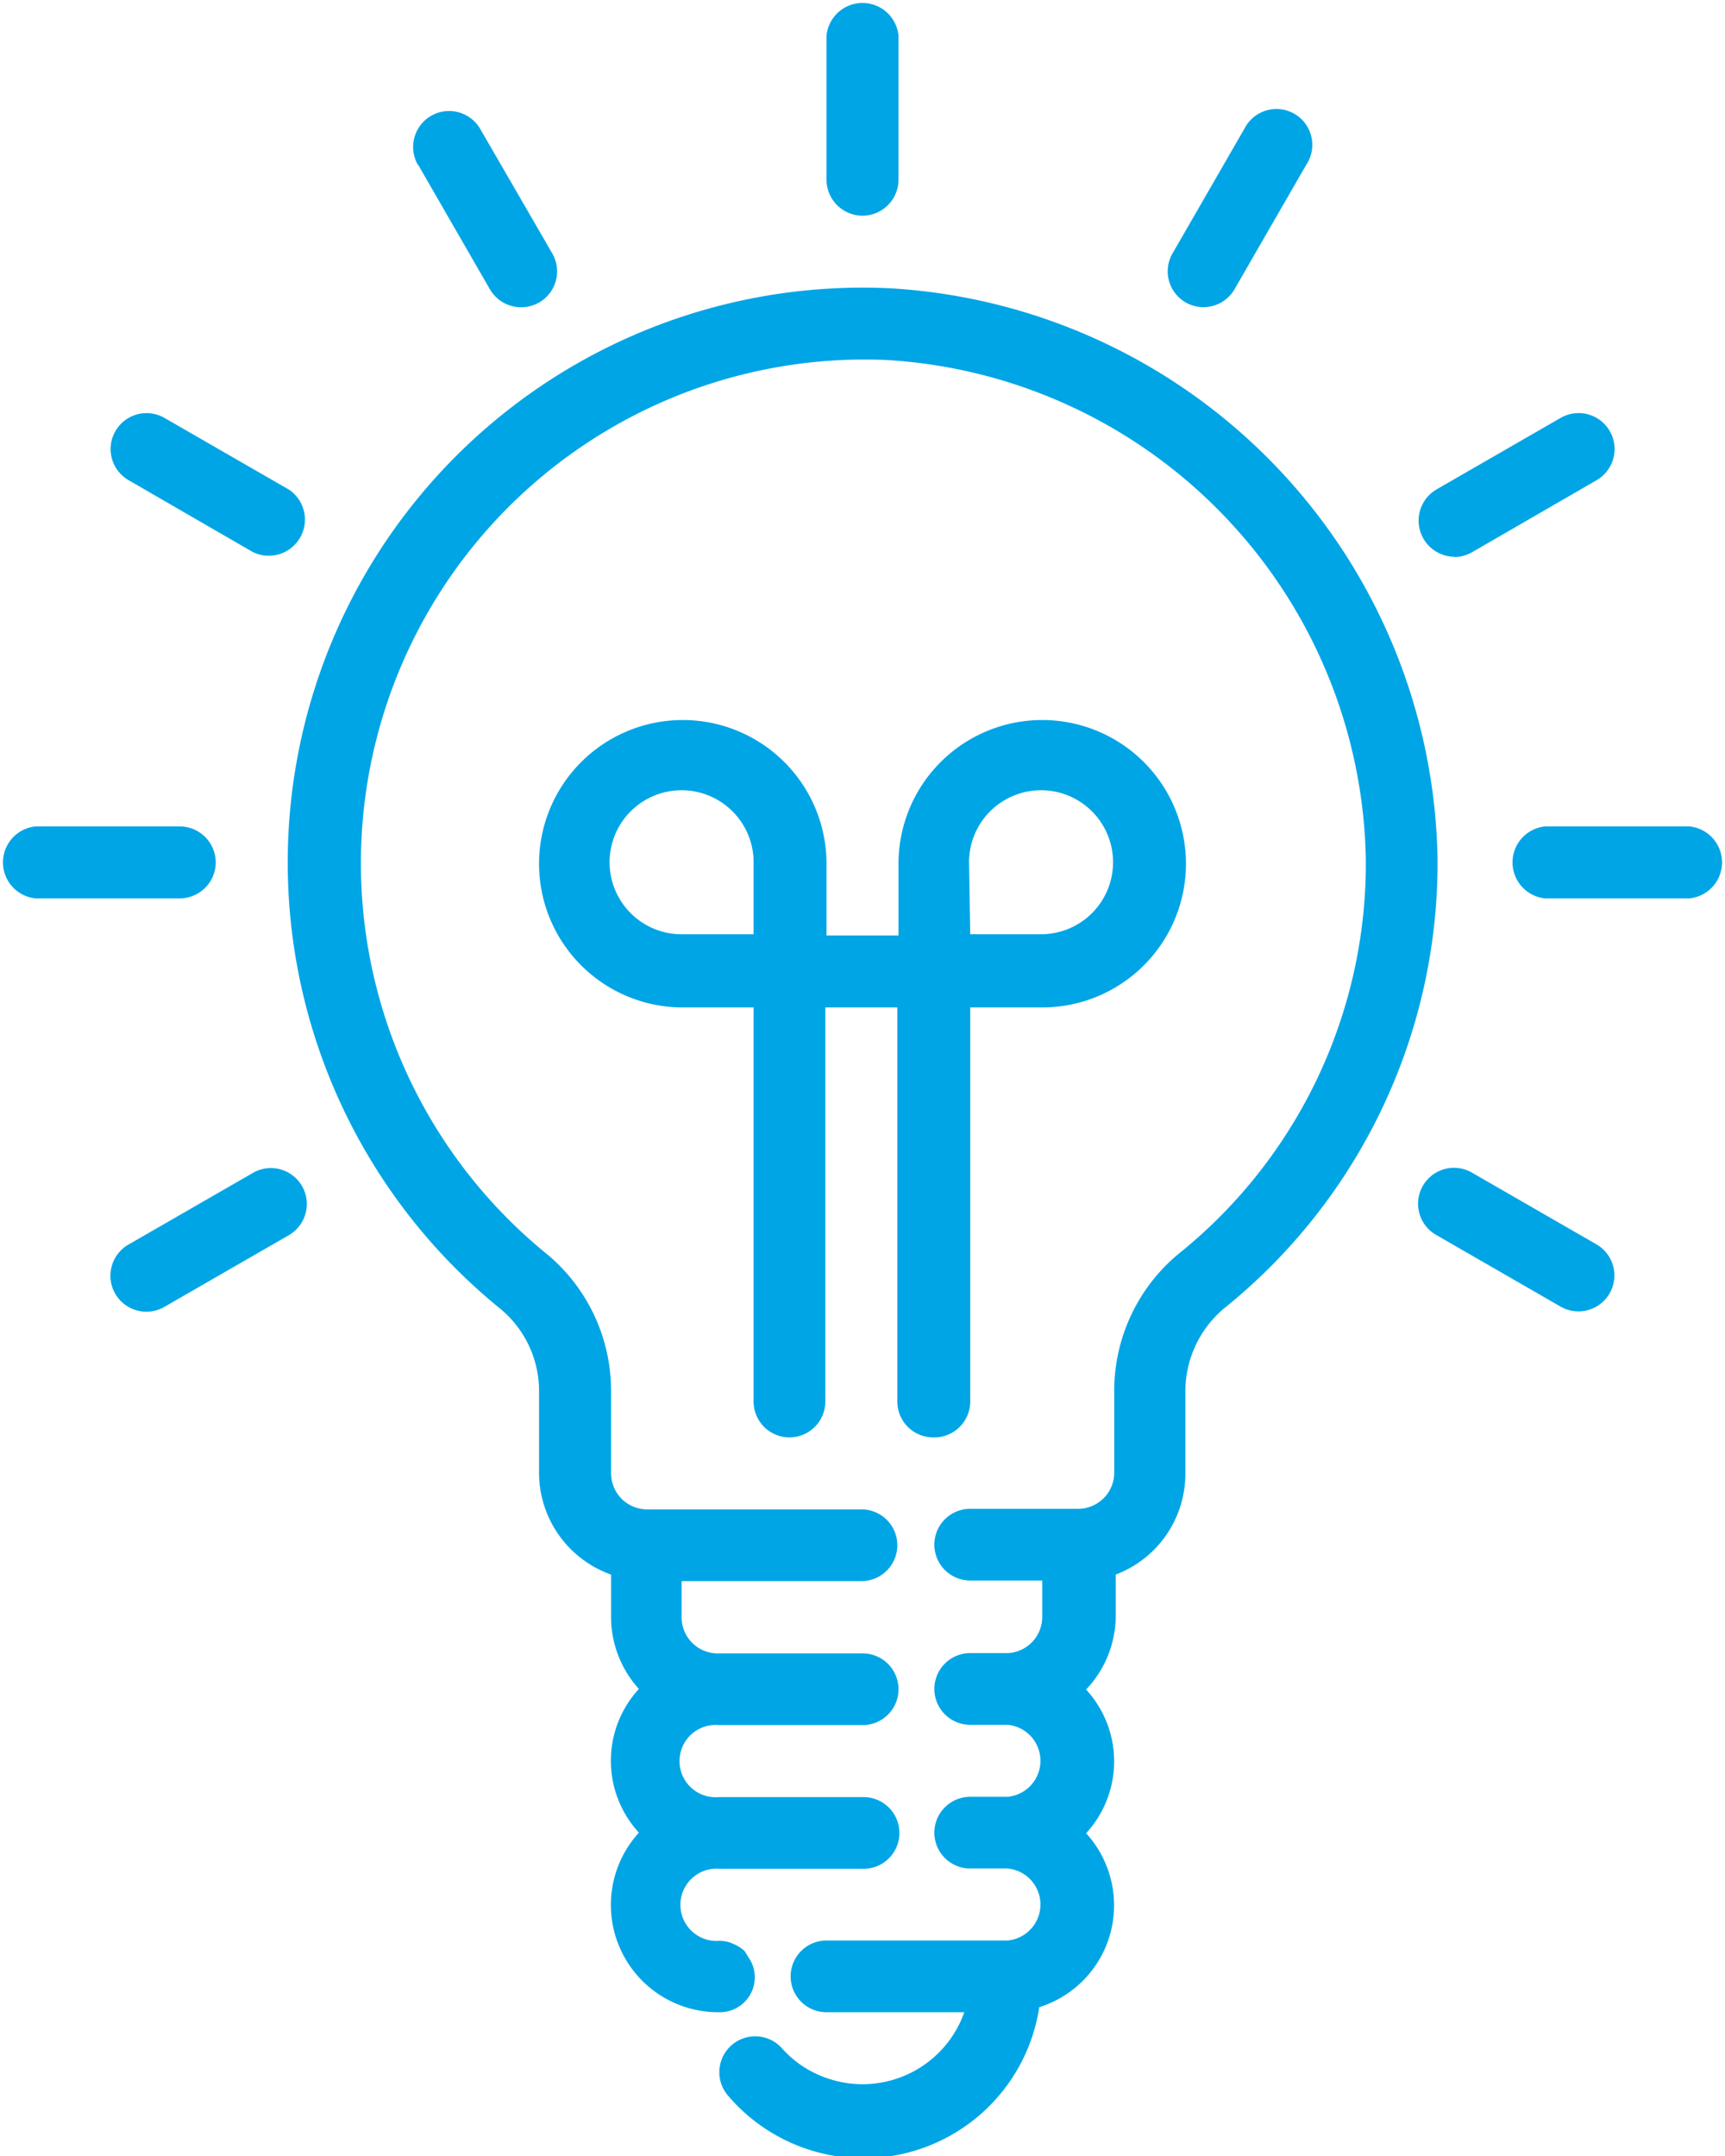
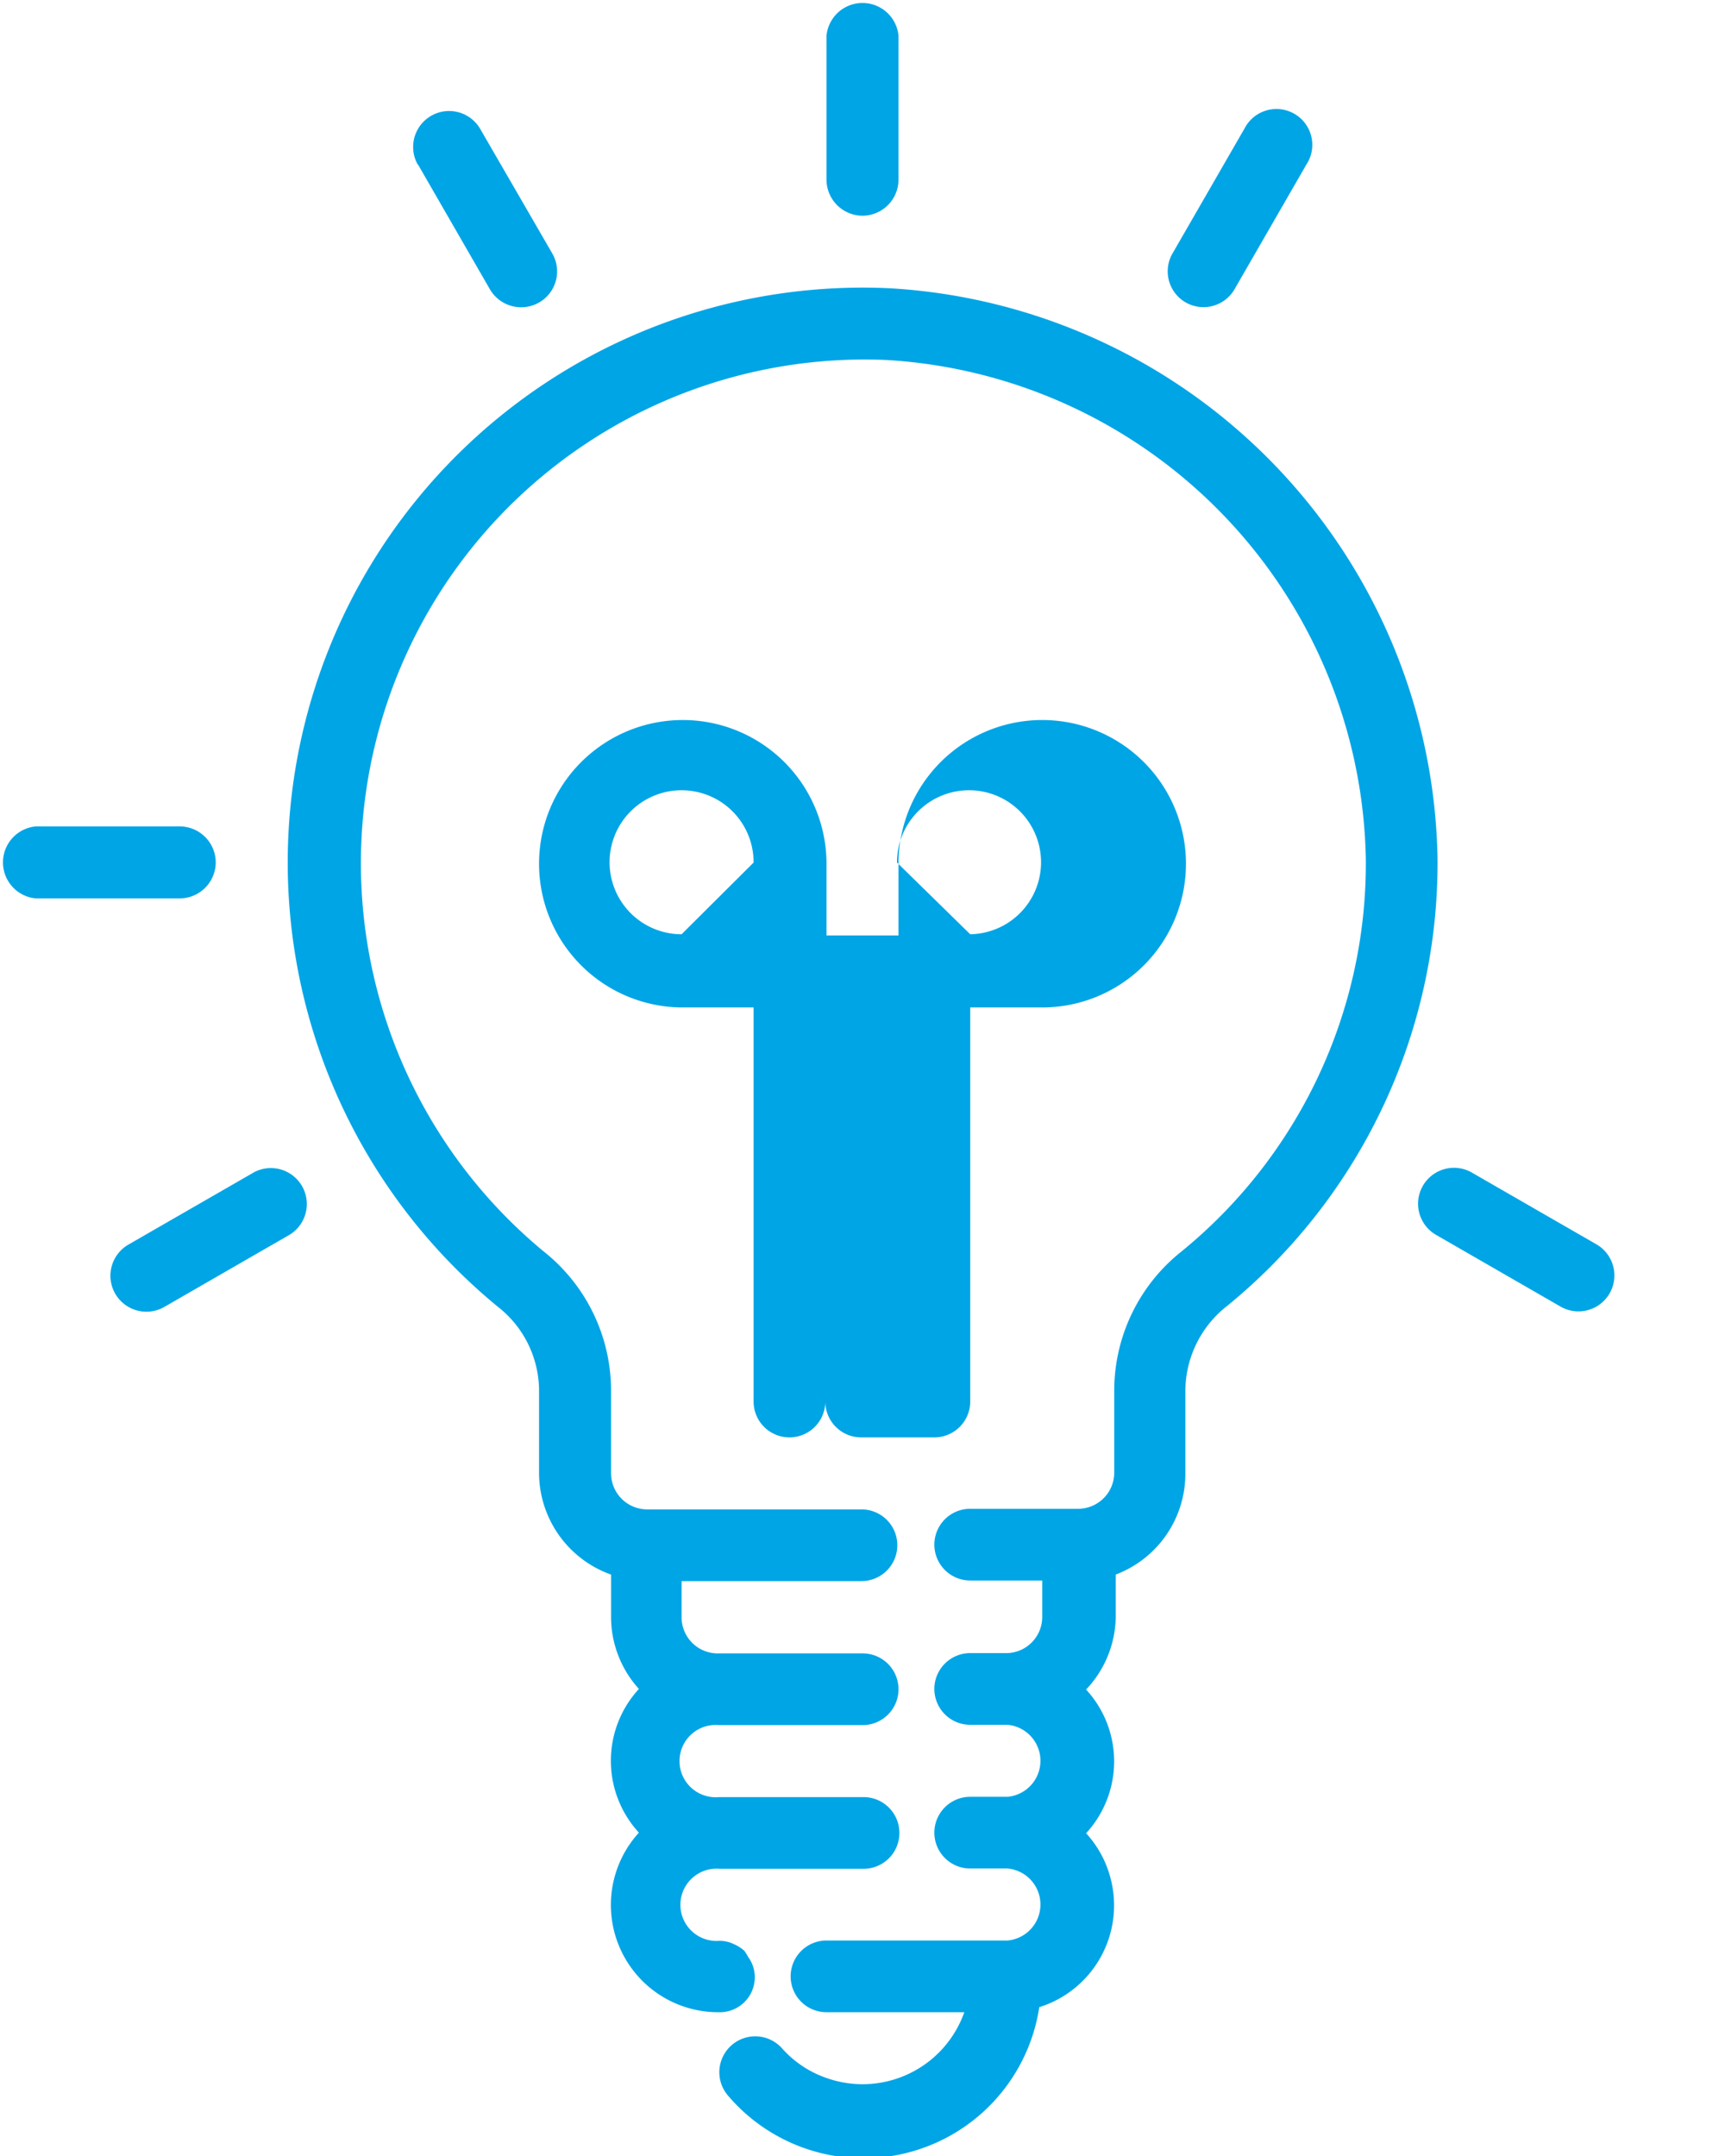
<svg xmlns="http://www.w3.org/2000/svg" viewBox="0 0 58.21 72.77">
  <defs>
    <style>.cls-1{fill:#00a5e6;}</style>
  </defs>
  <title>stronge-leadership</title>
  <g id="Capa_2" data-name="Capa 2">
    <g id="Layer_1" data-name="Layer 1">
      <path class="cls-1" d="M29.11,7.28a1.22,1.22,0,0,0,1.21-1.22V1.21a1.22,1.22,0,0,0-2.43,0V6.06a1.22,1.22,0,0,0,1.22,1.22" />
      <path class="cls-1" d="M14.11,5.56l2.42,4.2a1.22,1.22,0,0,0,1.66.45,1.21,1.21,0,0,0,.45-1.65v0l-2.43-4.2a1.21,1.21,0,0,0-2.11,1.2v0" />
-       <path class="cls-1" d="M4.33,16.2h0l4.2,2.43a1.22,1.22,0,0,0,1.23-2.1h0l-4.2-2.42A1.21,1.21,0,0,0,4.33,16.2" />
      <path class="cls-1" d="M7.28,29.11a1.22,1.22,0,0,0-1.22-1.22H1.21a1.22,1.22,0,0,0,0,2.43H6.06a1.22,1.22,0,0,0,1.22-1.21" />
      <path class="cls-1" d="M8.56,39.57h0L4.34,42a1.21,1.21,0,0,0,1.2,2.11h0l4.2-2.42a1.21,1.21,0,0,0-1.2-2.11" />
      <path class="cls-1" d="M53.88,42h0l-4.2-2.42a1.21,1.21,0,0,0-1.23,2.09h0l4.2,2.42A1.21,1.21,0,1,0,53.88,42" />
-       <path class="cls-1" d="M57,27.89H52.15a1.22,1.22,0,0,0,0,2.43H57a1.22,1.22,0,0,0,0-2.43" />
-       <path class="cls-1" d="M49.06,18.8a1.26,1.26,0,0,0,.61-.16l4.2-2.43a1.21,1.21,0,0,0-1.2-2.11h0l-4.2,2.42a1.22,1.22,0,0,0,.6,2.27" />
      <path class="cls-1" d="M40,10.2h0a1.21,1.21,0,0,0,1.66-.44h0l2.42-4.2A1.21,1.21,0,1,0,42,4.33h0l-2.42,4.2A1.21,1.21,0,0,0,40,10.2" />
-       <path class="cls-1" d="M31.53,48.51a1.21,1.21,0,0,0,1.21-1.21V34h2.43a4.85,4.85,0,1,0-4.85-4.85v2.42H27.89V29.11A4.85,4.85,0,1,0,23,34h2.43V47.3a1.21,1.21,0,1,0,2.42,0V34h2.43V47.3a1.21,1.21,0,0,0,1.21,1.21m1.21-19.4a2.43,2.43,0,1,1,2.43,2.42H32.74Zm-7.27,2.42H23a2.43,2.43,0,1,1,2.43-2.42Z" />
+       <path class="cls-1" d="M31.53,48.51a1.21,1.21,0,0,0,1.21-1.21V34h2.43a4.85,4.85,0,1,0-4.85-4.85v2.42H27.89V29.11A4.85,4.85,0,1,0,23,34h2.43V47.3a1.21,1.21,0,1,0,2.42,0V34V47.3a1.21,1.21,0,0,0,1.21,1.21m1.21-19.4a2.43,2.43,0,1,1,2.43,2.42H32.74Zm-7.27,2.42H23a2.43,2.43,0,1,1,2.43-2.42Z" />
      <path class="cls-1" d="M30.05,9.73A19.4,19.4,0,0,0,16.81,44.11a3.61,3.61,0,0,1,1.38,2.77v2.84a3.65,3.65,0,0,0,2.43,3.42v1.43A3.62,3.62,0,0,0,21.56,57a3.58,3.58,0,0,0,0,4.85,3.62,3.62,0,0,0,2.7,6.06,1.18,1.18,0,0,0,1.21-1.15,1.15,1.15,0,0,0-.22-.71,2.39,2.39,0,0,0-.13-.21,1.24,1.24,0,0,0-.34-.22l-.11-.05a1.22,1.22,0,0,0-.38-.07h0a1.22,1.22,0,1,1,0-2.43h4.85a1.21,1.21,0,1,0,0-2.42H24.26a1.22,1.22,0,1,1,0-2.43h4.85a1.21,1.21,0,0,0,0-2.42H24.26A1.22,1.22,0,0,1,23,54.57V53.36h6.07a1.21,1.21,0,1,0,0-2.42H21.83a1.22,1.22,0,0,1-1.21-1.22V46.88a6,6,0,0,0-2.28-4.65A17,17,0,0,1,29.93,12.15,17.19,17.19,0,0,1,46.09,29a16.9,16.9,0,0,1-6.3,13.3A6,6,0,0,0,37.6,47v2.7a1.22,1.22,0,0,1-1.22,1.22H32.74a1.21,1.21,0,0,0,0,2.42h2.43v1.21A1.22,1.22,0,0,1,34,55.79H32.74a1.21,1.21,0,0,0,0,2.42H34a1.22,1.22,0,0,1,0,2.43H32.74a1.21,1.21,0,0,0,0,2.42H34a1.22,1.22,0,0,1,0,2.43H27.89a1.21,1.21,0,0,0,0,2.42h4.65a3.64,3.64,0,0,1-4.65,2.22,3.57,3.57,0,0,1-1.5-1,1.21,1.21,0,0,0-1.81,1.61,6,6,0,0,0,10.49-3,3.6,3.6,0,0,0,2.36-4.51,3.56,3.56,0,0,0-.78-1.36,3.58,3.58,0,0,0,0-4.85,3.63,3.63,0,0,0,1-2.43V53.14A3.64,3.64,0,0,0,40,49.72V47a3.66,3.66,0,0,1,1.29-2.83A19.3,19.3,0,0,0,48.51,29,19.62,19.62,0,0,0,30.05,9.73" />
    </g>
  </g>
</svg>